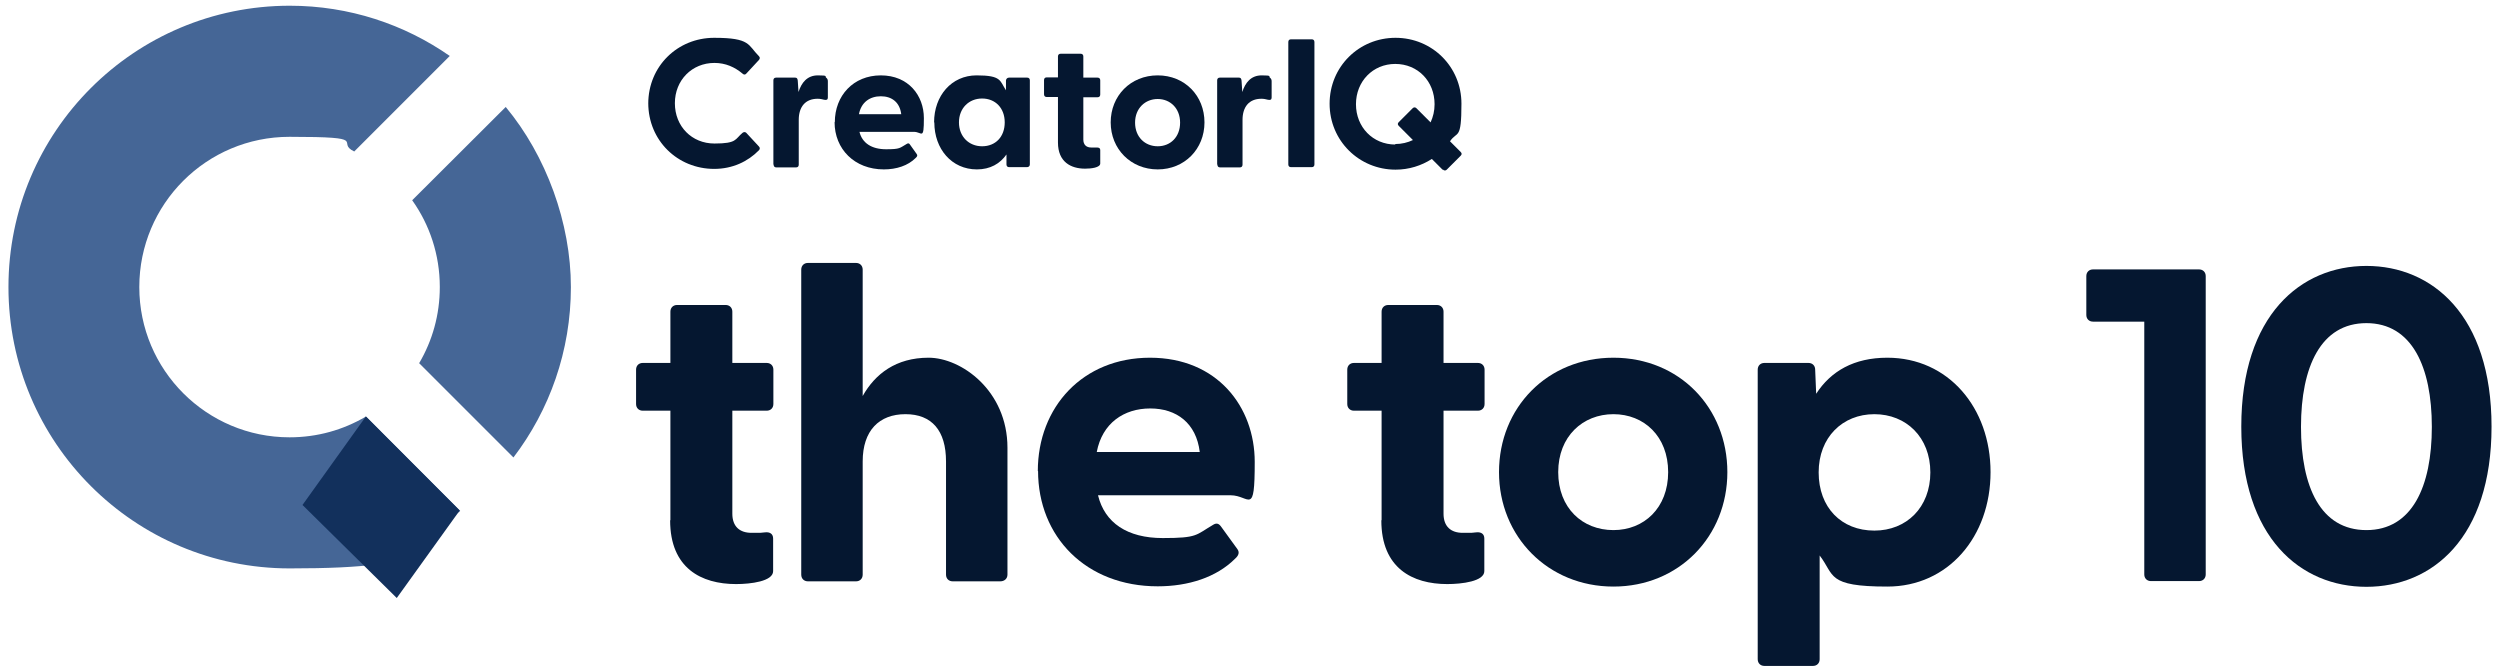
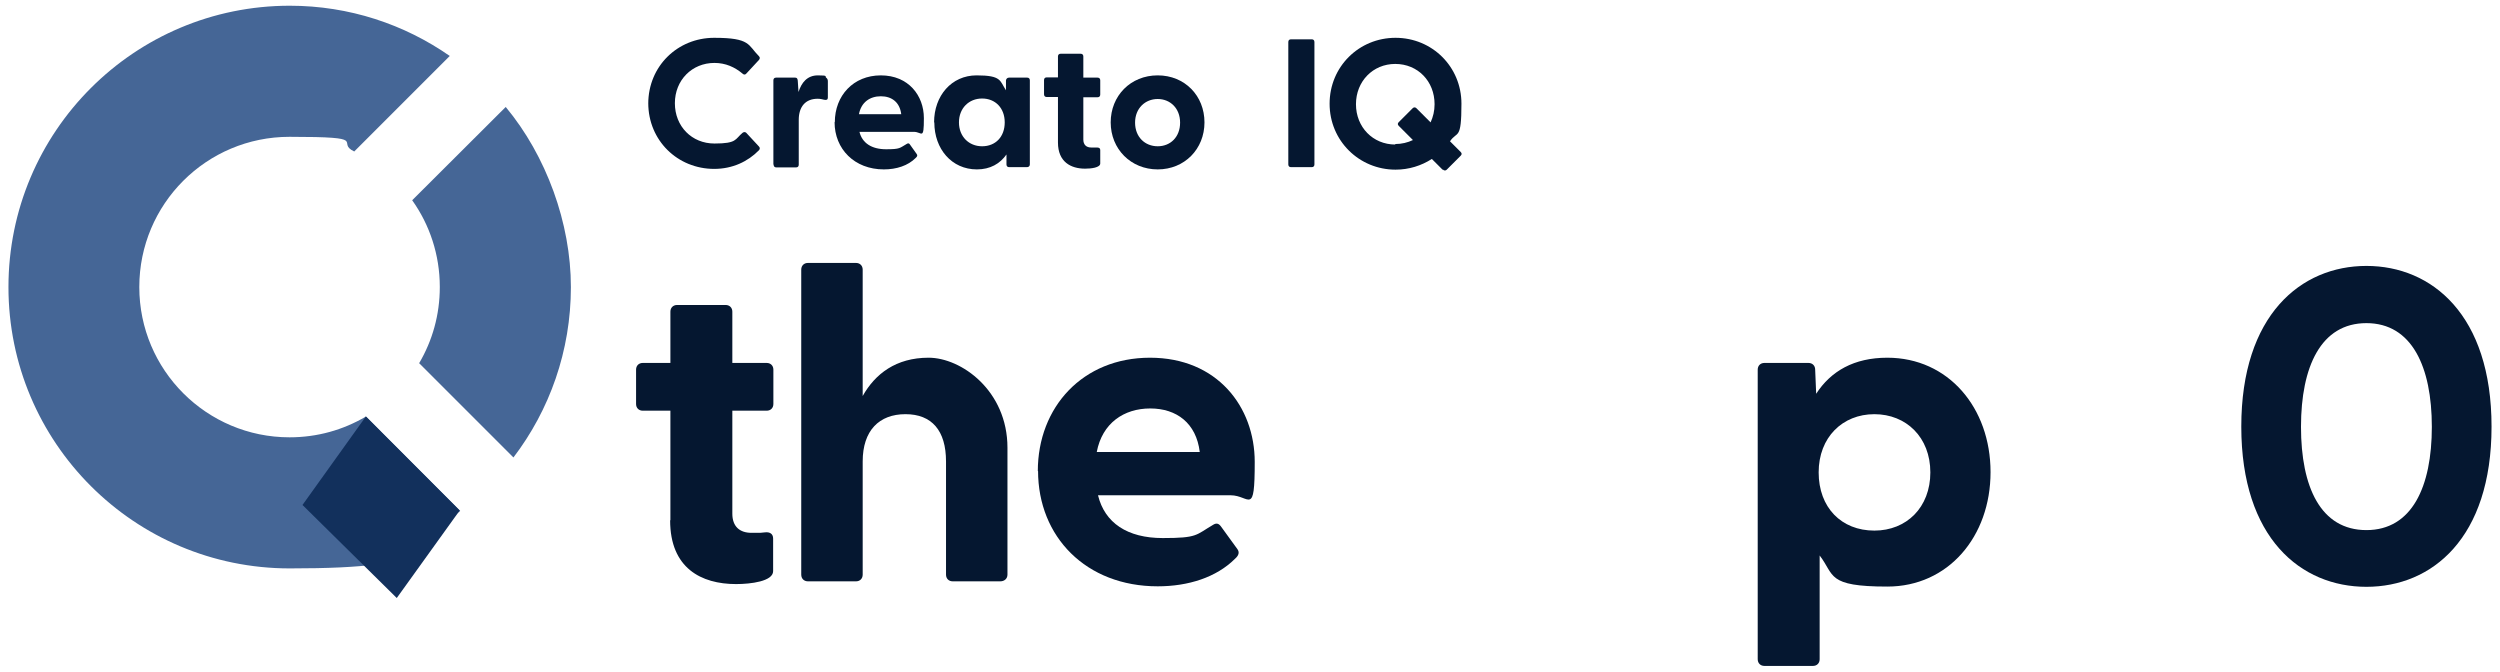
<svg xmlns="http://www.w3.org/2000/svg" id="Layer_2" version="1.1" viewBox="0 0 1005 270">
  <defs>
    <style>
      .st0 {
        fill: #456696;
      }

      .st1 {
        fill: #12305c;
      }

      .st2 {
        fill: #051730;
      }
    </style>
  </defs>
  <g id="Layer_2-2">
    <g>
      <g>
        <path class="st2" d="M269.5,209.1v-44h-11.1c-1.6,0-2.7-1.1-2.7-2.7v-13.8c0-1.6,1.1-2.7,2.7-2.7h11.1v-20.6c0-1.6,1.1-2.7,2.7-2.7h19.5c1.6,0,2.7,1.1,2.7,2.7v20.6h13.8c1.6,0,2.7,1.1,2.7,2.7v13.8c0,1.6-1.1,2.7-2.7,2.7h-13.8v41.4c0,5.2,3,7.7,7.7,7.7s3.4,0,5.5-.2c2-.2,3.2.7,3.2,2.5v13.1c0,4.1-9,5.2-14.9,5.2-14,0-26.5-6.4-26.5-25.6h0Z" />
        <path class="st2" d="M322.1,231v-122.6c0-1.6,1.1-2.7,2.7-2.7h19.3c1.6,0,2.7,1.1,2.7,2.7v50.8c5-8.9,13.4-15.4,26.5-15.4s31.7,13.2,31.7,36.2v51c0,1.6-1.2,2.7-2.9,2.7h-19.1c-1.6,0-2.7-1.1-2.7-2.7v-45.5c0-12.4-5.7-19-16.3-19s-17.2,6.6-17.2,19v45.5c0,1.6-1.1,2.7-2.7,2.7h-19.3c-1.6,0-2.7-1.1-2.7-2.7h0Z" />
        <path class="st2" d="M417.2,189.4c0-25.8,18.1-45.6,45.1-45.6s42.1,19.7,42.1,41.9-2,13.4-9.7,13.4h-53.3c2.7,11.1,11.8,17.2,26,17.2s13.2-1.2,20.4-5.4c1.2-.7,2.1-.5,3,.7l6.6,9.1c.9,1.2.7,2.5-.9,3.9-7.5,7.5-18.8,11.1-31.1,11.1-28.8,0-48.1-19.9-48.1-46.4h0ZM482.3,181.7c-1.4-11.6-9.3-17.5-19.9-17.5s-19.3,5.9-21.5,17.5h41.4Z" />
-         <path class="st2" d="M555.4,209.1v-44h-11.1c-1.6,0-2.7-1.1-2.7-2.7v-13.8c0-1.6,1.1-2.7,2.7-2.7h11.1v-20.6c0-1.6,1.1-2.7,2.7-2.7h19.5c1.6,0,2.7,1.1,2.7,2.7v20.6h13.8c1.6,0,2.7,1.1,2.7,2.7v13.8c0,1.6-1.1,2.7-2.7,2.7h-13.8v41.4c0,5.2,3,7.7,7.7,7.7s3.4,0,5.5-.2c2-.2,3.2.7,3.2,2.5v13.1c0,4.1-9,5.2-14.9,5.2-14,0-26.5-6.4-26.5-25.6h0Z" />
-         <path class="st2" d="M602.6,189.8c0-26,19.5-46,46-46s45.8,20.1,45.8,46-19.5,46-45.8,46-46-20.1-46-46ZM648.6,213.1c12.3,0,22-8.9,22-23.3s-9.7-23.3-22-23.3-22.2,8.9-22.2,23.3,9.7,23.3,22.2,23.3Z" />
        <path class="st2" d="M706.6,265v-116.4c0-1.6,1.1-2.7,2.7-2.7h17.7c1.6,0,2.7,1.1,2.7,2.7l.4,9.7c5.9-9.1,15.2-14.5,28.6-14.5,24.5,0,41.5,20.1,41.5,46s-17,46-41.5,46-21.1-4.6-27.2-12.5v41.7c0,1.6-1.1,2.7-2.7,2.7h-19.5c-1.6,0-2.7-1.1-2.7-2.7h0ZM753.5,213.3c12.9,0,22.5-9.3,22.5-23.4s-9.7-23.4-22.5-23.4-22.4,9.3-22.4,23.4,9.1,23.4,22.4,23.4Z" />
-         <path class="st2" d="M862,231v-101.7h-20.6c-1.6,0-2.7-1.1-2.7-2.7v-15.6c0-1.6,1.1-2.7,2.7-2.7h42.6c1.6,0,2.7,1.1,2.7,2.7v119.9c0,1.6-1.1,2.7-2.7,2.7h-19.3c-1.6,0-2.7-1.1-2.7-2.7h0Z" />
        <path class="st2" d="M901,171.5c0-44.9,24-64.6,50.3-64.6s50.3,19.7,50.3,64.6-24,64.4-50.3,64.4-50.3-19.5-50.3-64.4ZM951.3,213.1c18.3,0,26.3-17.4,26.3-41.5s-8-41.7-26.3-41.7-26.3,17.5-26.3,41.7,7.9,41.5,26.3,41.5Z" />
      </g>
      <g>
        <path class="st2" d="M260.6,41.7c0-15.1,11.8-26.5,26.5-26.5s13.5,2.9,18,7.4c.5.5.4,1,0,1.5l-5.1,5.5c-.4.5-1,.5-1.5,0-3.1-2.6-6.8-4.3-11.3-4.3-9,0-15.9,6.9-15.9,16.2s6.8,16.2,15.9,16.2,8.2-1.7,11.3-4.3c.5-.4,1.1-.4,1.5,0l5.1,5.5c.4.4.5,1,0,1.5-4.5,4.6-10.7,7.5-18,7.5-14.7,0-26.5-11.4-26.5-26.5h0Z" />
        <path class="st2" d="M310.9,66.1v-33.8c0-.7.4-1.1,1.1-1.1h7.6c.7,0,1,.3,1.1,1.2l.3,4.6c1.2-3.8,3.5-6.7,7.8-6.7s2.7.4,3.3.9c.5.4.7.8.7,1.5v6.5c0,.9-.5,1.1-1.5.9-.8-.2-1.6-.4-2.6-.4-5,0-7.6,3.3-7.6,8.5v18c0,.7-.4,1.1-1.1,1.1h-7.9c-.7,0-1.1-.4-1.1-1.1,0,0,0,0,0,0Z" />
        <path class="st2" d="M335.6,49.1c0-10.6,7.4-18.8,18.5-18.8s17.3,8.1,17.3,17.2-.8,5.5-4,5.5h-21.9c1.1,4.5,4.9,7,10.7,7s5.4-.5,8.4-2.2c.5-.3.9-.2,1.2.3l2.7,3.8c.4.5.3,1-.4,1.6-3.1,3.1-7.7,4.6-12.8,4.6-11.8,0-19.8-8.2-19.8-19h0ZM362.3,45.9c-.6-4.8-3.8-7.2-8.2-7.2s-7.9,2.4-8.8,7.2h17Z" />
        <path class="st2" d="M375.5,49.2c0-10.7,7-18.9,17.1-18.9s9.3,2.2,11.8,6v-4c.1-.7.6-1.1,1.3-1.1h7.2c.7,0,1.1.4,1.1,1.1v33.8c0,.7-.5,1.1-1.2,1.1h-7.1c-.7,0-1.1-.4-1.1-1.1v-4c-2.6,3.7-6.5,6-11.9,6-10.1,0-17.1-8.2-17.1-18.9h0s0,0,0,0ZM394.8,58.8c5.4,0,9.1-3.8,9.1-9.6s-3.8-9.6-9.1-9.6-9.3,3.9-9.3,9.6,4,9.6,9.3,9.6Z" />
        <path class="st2" d="M425.3,57.1v-18.1h-4.5c-.7,0-1.1-.4-1.1-1.1v-5.7c0-.7.4-1.1,1.1-1.1h4.5v-8.4c0-.7.4-1.1,1.1-1.1h8c.7,0,1.1.4,1.1,1.1v8.5h5.7c.7,0,1.1.4,1.1,1.1v5.7c0,.7-.4,1.1-1.1,1.1h-5.7v17c0,2.1,1.2,3.2,3.2,3.2s1.4,0,2.3,0c.8,0,1.3.3,1.3,1v5.4c0,1.7-3.7,2.1-6.1,2.1-5.7,0-10.9-2.7-10.9-10.5h0,0Z" />
        <path class="st2" d="M446.5,49.2c0-10.7,8-18.9,18.9-18.9s18.8,8.2,18.8,18.9-8,18.9-18.8,18.9-18.9-8.2-18.9-18.9ZM465.4,58.8c5.1,0,9-3.7,9-9.5s-4-9.5-9-9.5-9.1,3.7-9.1,9.5,4,9.5,9.1,9.5Z" />
-         <path class="st2" d="M489.3,66.1v-33.8c0-.7.4-1.1,1.1-1.1h7.6c.7,0,1,.3,1.1,1.2l.3,4.6c1.2-3.8,3.5-6.7,7.8-6.7s2.7.4,3.3.9c.5.4.7.8.7,1.5v6.5c0,.9-.5,1.1-1.5.9-.8-.2-1.6-.4-2.6-.4-5,0-7.6,3.3-7.6,8.5v18c0,.7-.4,1.1-1.1,1.1h-7.9c-.7,0-1.1-.4-1.1-1.1h0s0,0,0,0Z" />
        <path class="st2" d="M517.9,66.1V16.9c0-.7.4-1.1,1.1-1.1h8.3c.7,0,1.1.4,1.1,1.1v49.2c0,.7-.4,1.1-1.1,1.1h-8.3c-.7,0-1.1-.4-1.1-1.1Z" />
        <path class="st2" d="M579.9,68.2l-4.3-4.3c-4.2,2.7-9.2,4.3-14.6,4.3-14.6,0-26.5-11.6-26.5-26.5s11.8-26.5,26.5-26.5,26.5,11.6,26.5,26.5-1.7,10.8-4.6,15.1l4.3,4.3c.5.5.5,1,0,1.5l-5.6,5.6c-.4.4-1,.5-1.5,0h0ZM560.9,57.9c2.6,0,5-.6,7.1-1.6l-5.7-5.7c-.5-.5-.5-1,0-1.5l5.6-5.6c.4-.4,1-.5,1.5,0l5.7,5.7c1-2.2,1.6-4.6,1.6-7.3,0-9.3-6.8-16.2-15.8-16.2s-15.8,7-15.8,16.2,6.8,16.2,15.8,16.2h0Z" />
      </g>
      <g>
        <g>
          <path class="st0" d="M176.8,115.4c0,11.2-3,21.6-8.3,30.6l37.9,37.9c14.5-19,23.1-42.8,23.1-68.5s-9.9-52.8-26.2-72.4l-37.6,37.5c7,9.8,11.1,21.9,11.1,34.8h0s0,0,0,0Z" />
          <path class="st0" d="M147,167.5c-9,5.3-19.4,8.3-30.6,8.3-33.3,0-60.4-27-60.4-60.4s27-60.4,60.4-60.4,18.1,2.1,26,5.9l38.4-38.4C162.6,9.8,140.4,2.3,116.5,2.3,54,2.3,3.4,52.9,3.4,115.4s50.6,113.1,113.1,113.1,49.5-8.6,68.5-23.1l-37.9-37.9h0Z" />
        </g>
        <polygon class="st1" points="159.5 240.4 121.6 203 147.1 167.4 184.8 205.2 159.5 240.4" />
      </g>
    </g>
  </g>
</svg>